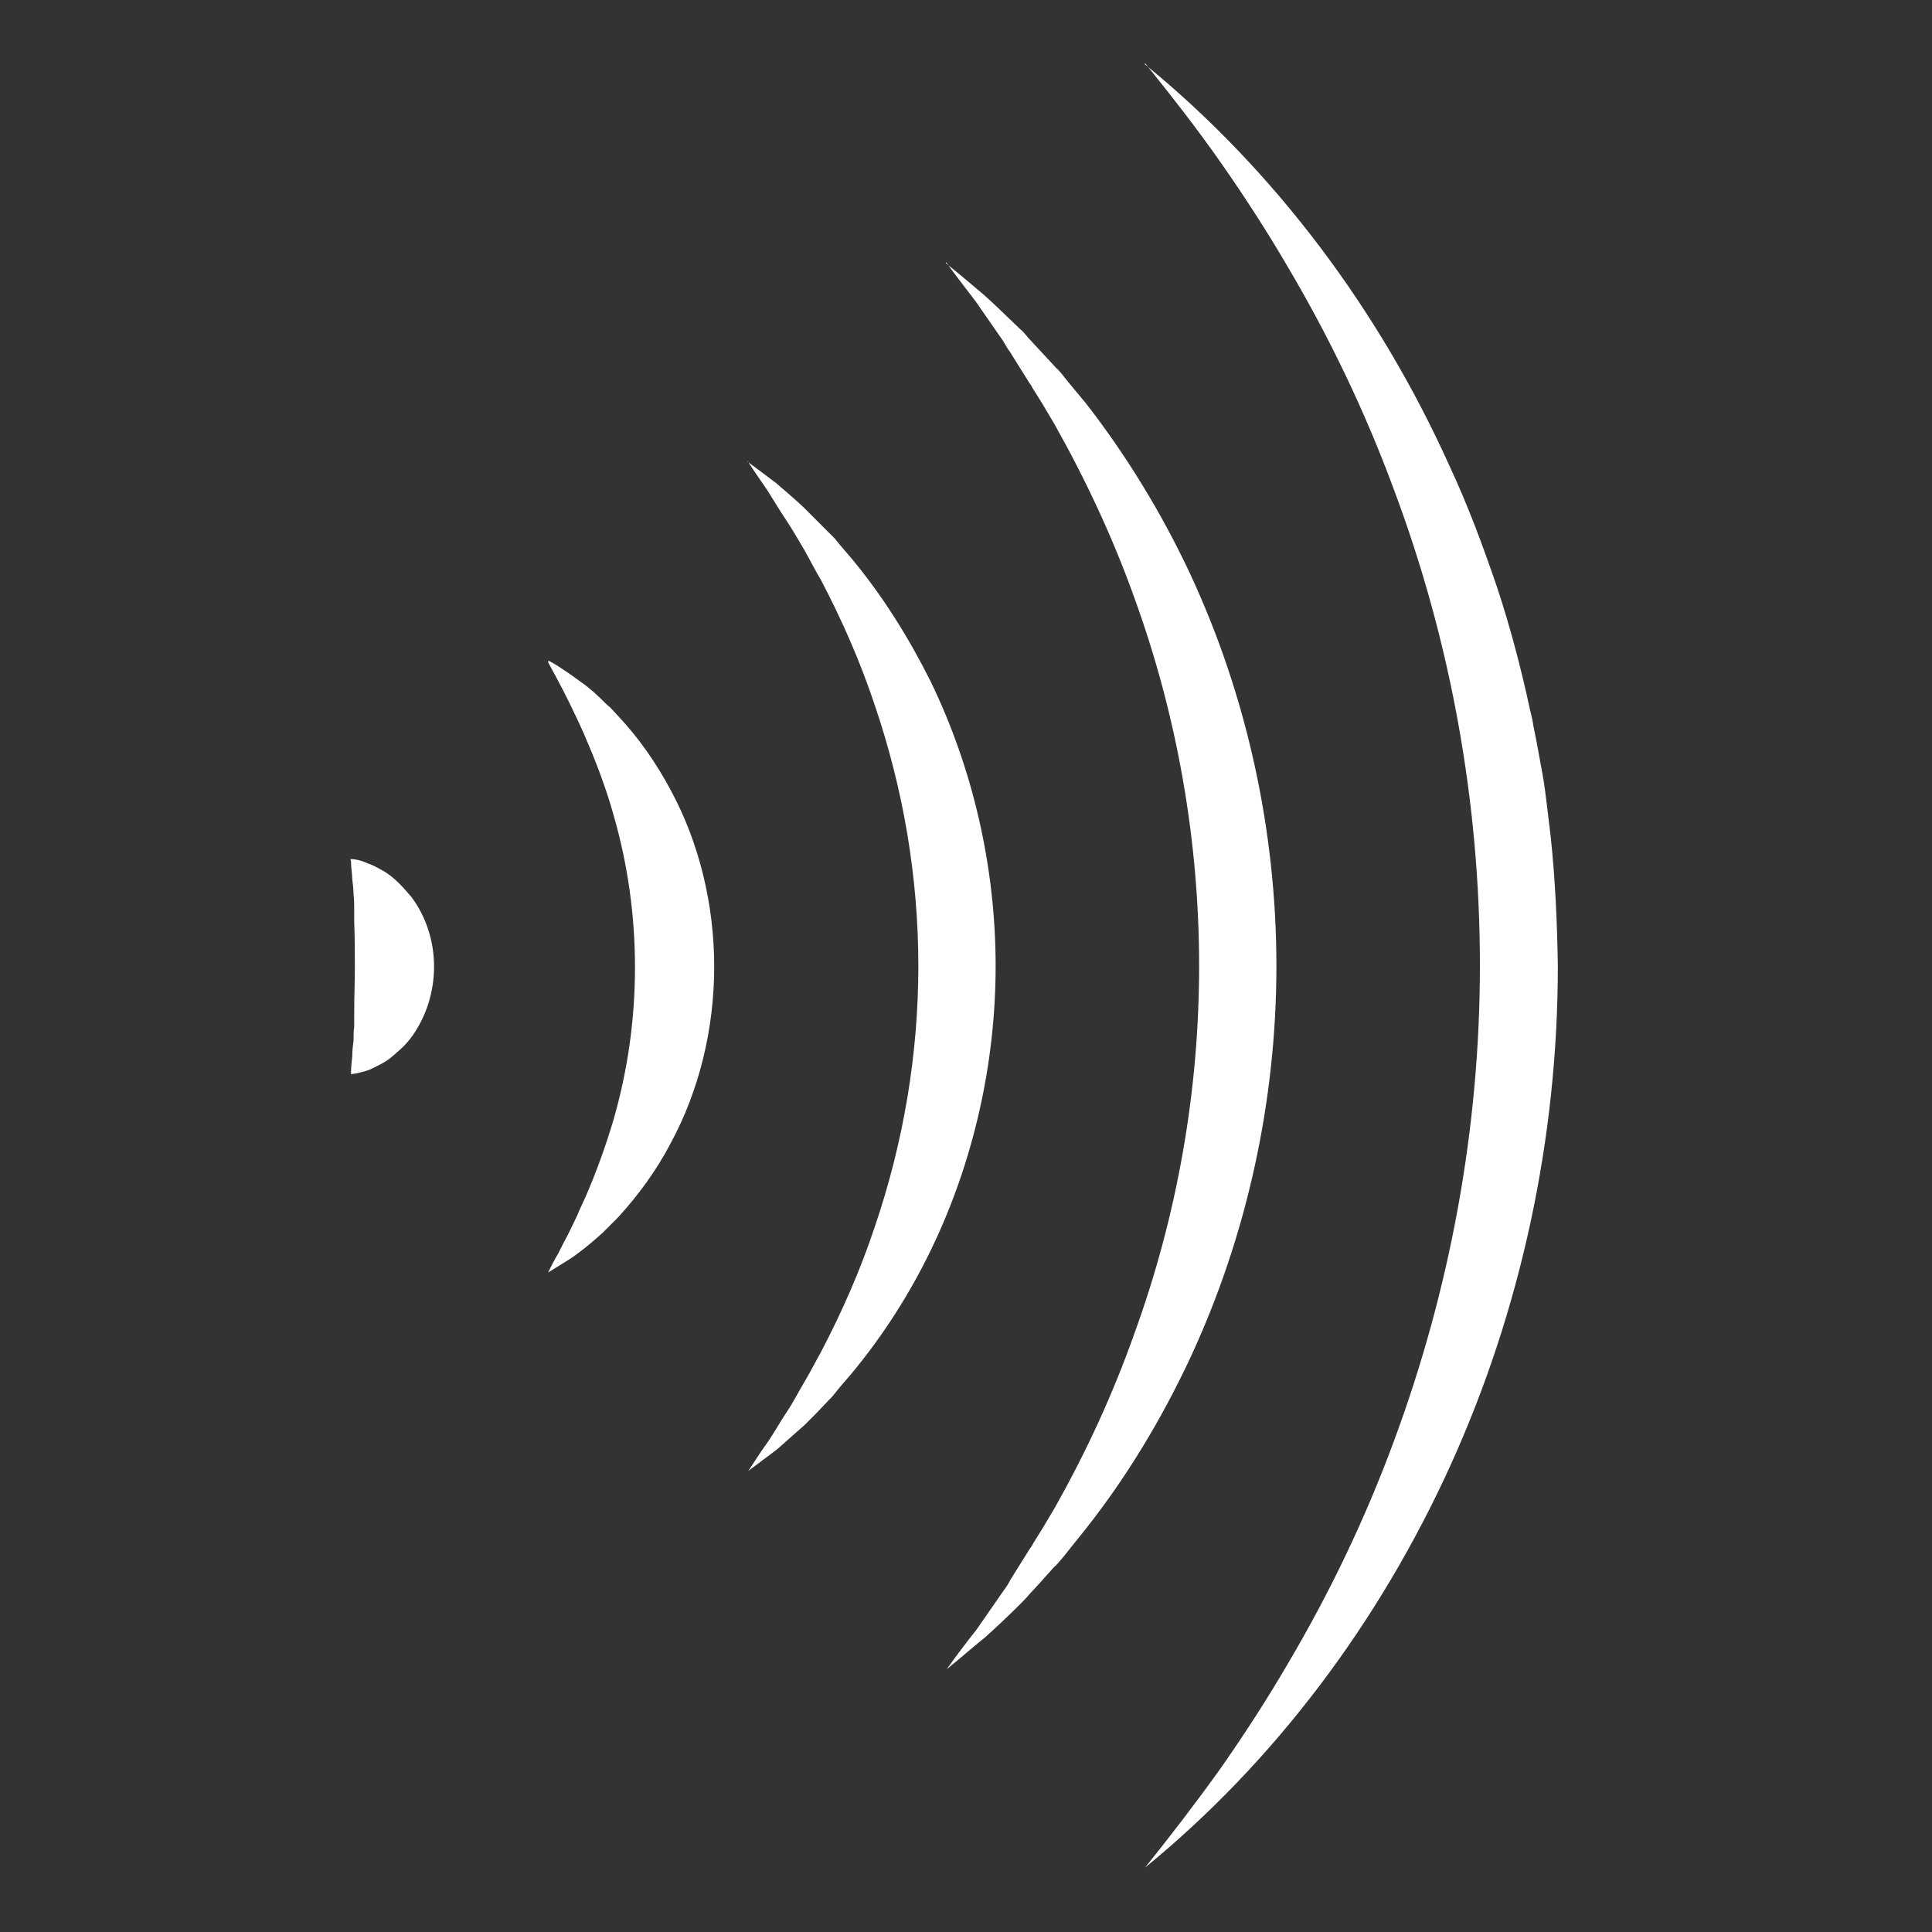
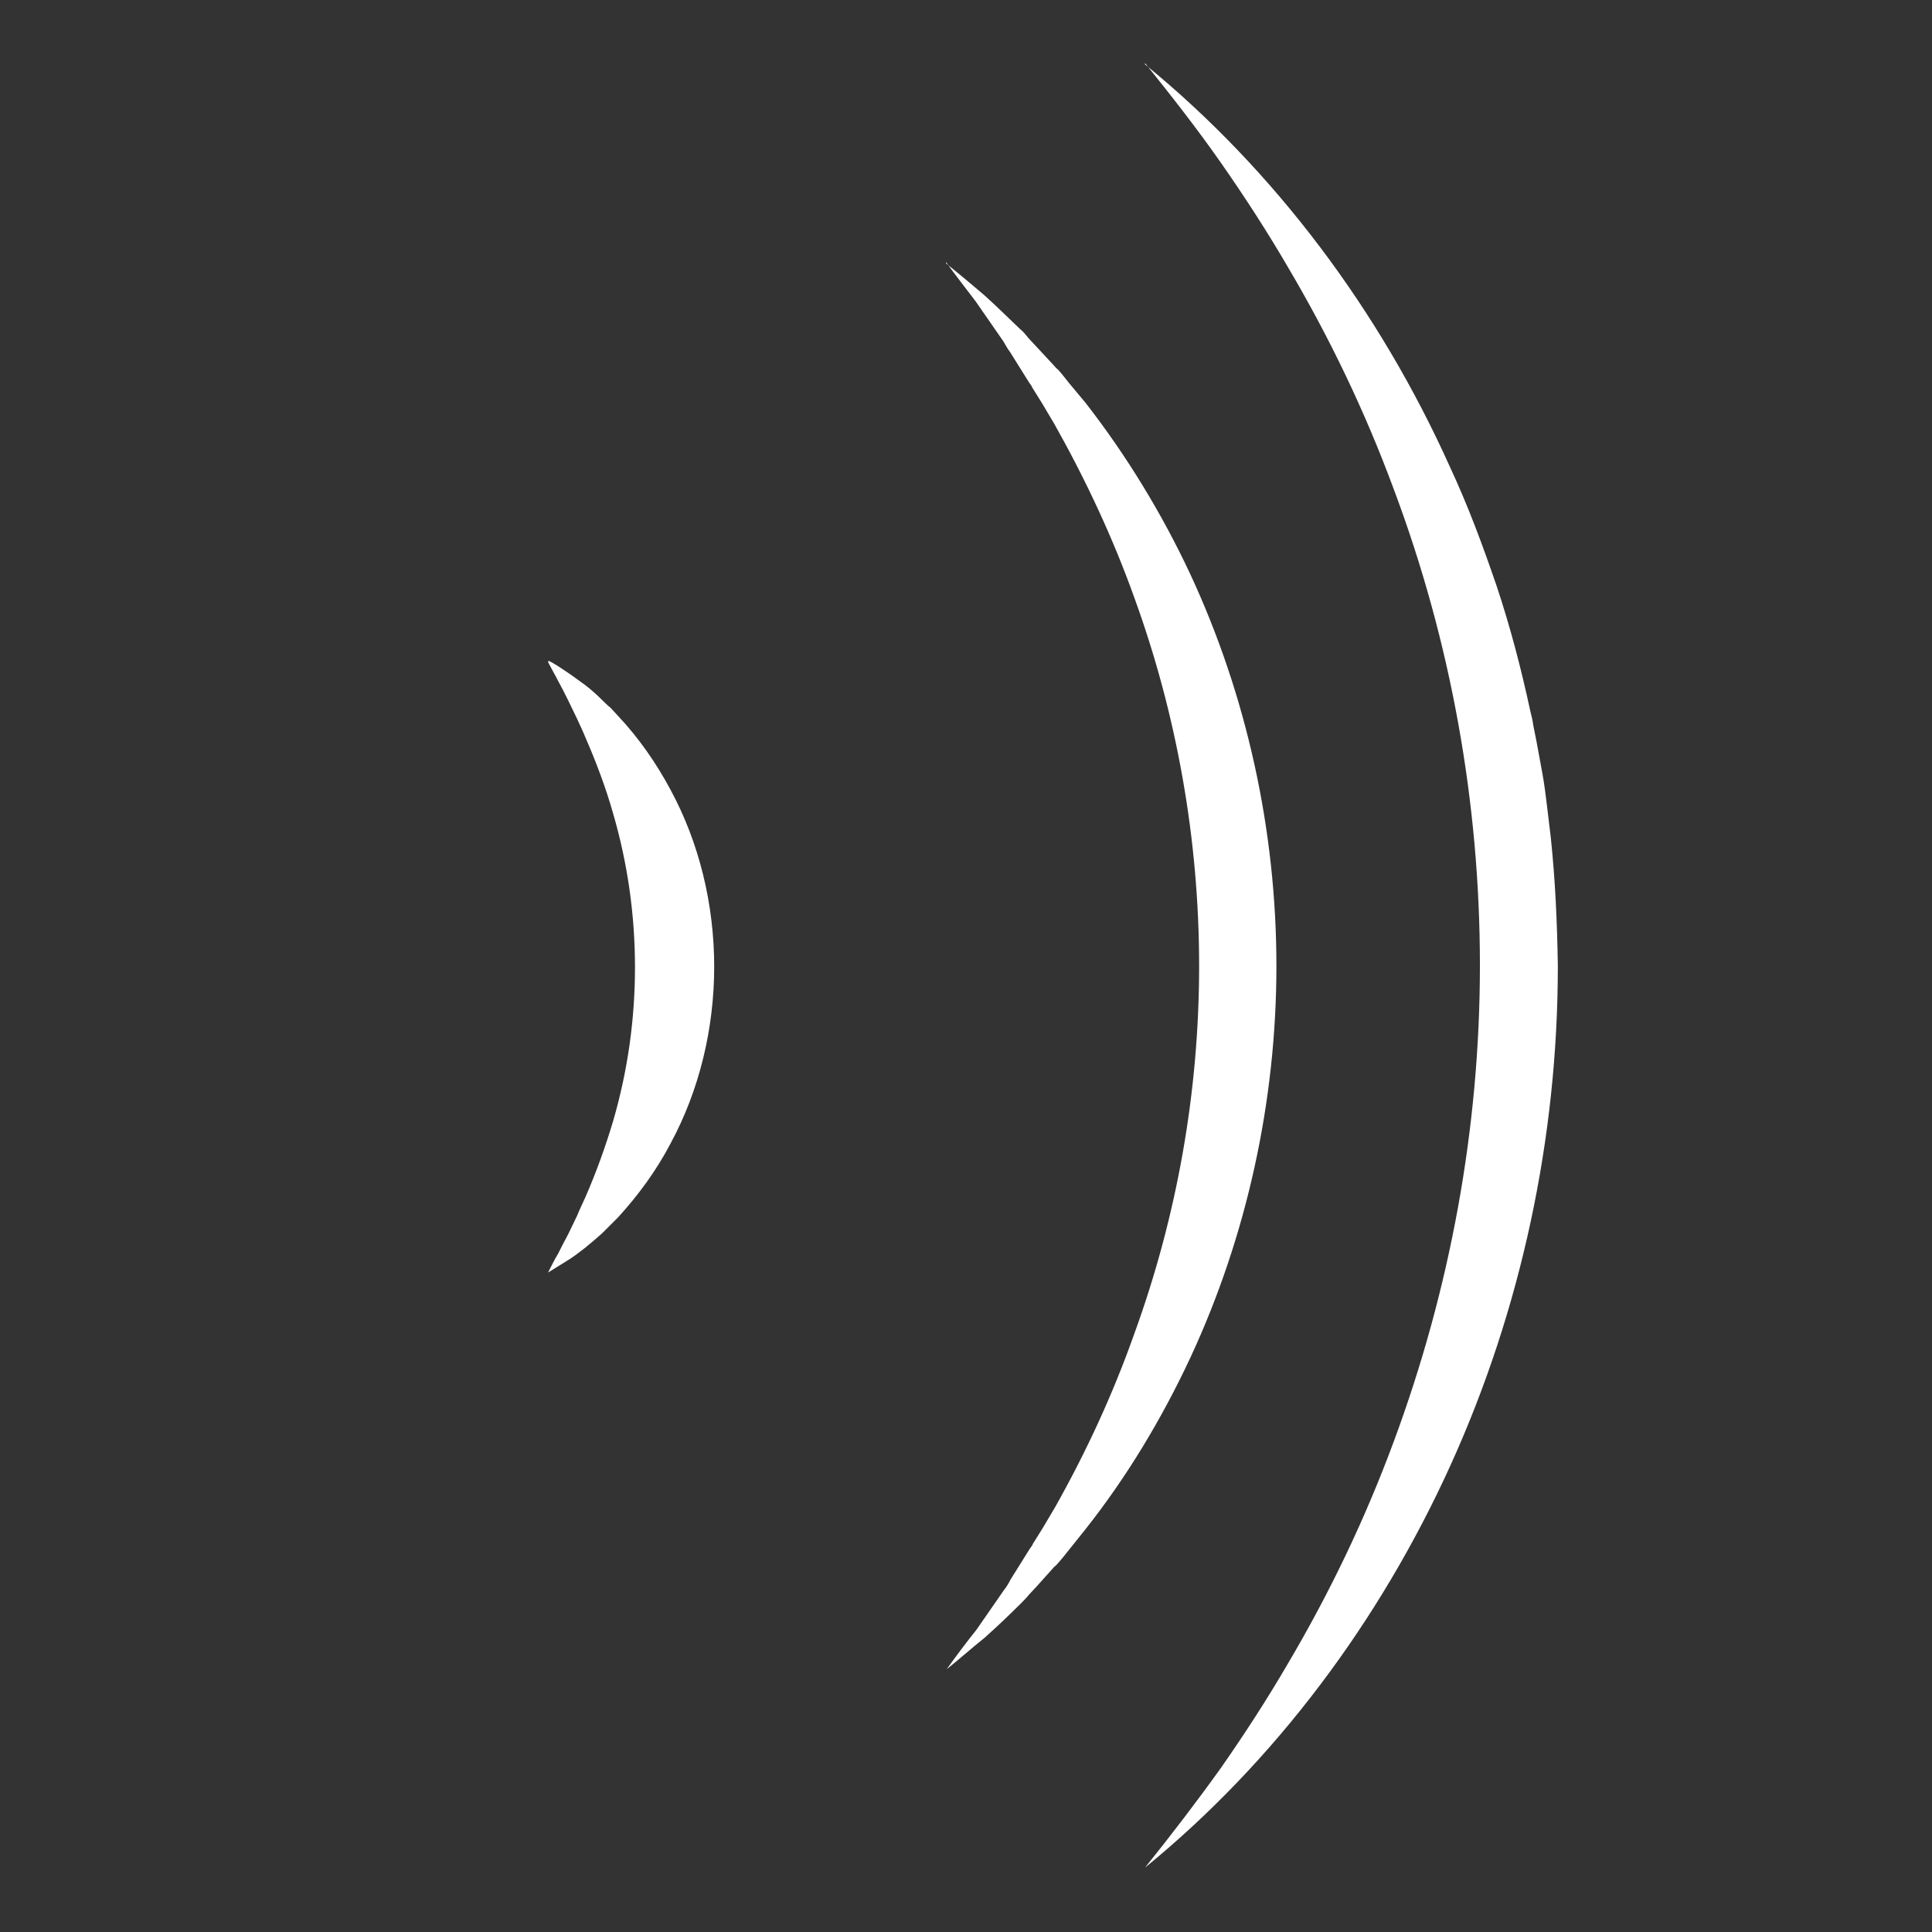
<svg xmlns="http://www.w3.org/2000/svg" id="_レイヤー_2" viewBox="0 0 300 300">
  <rect x="0" y="0" width="300" height="300" fill="#333333" stroke="none" />
  <defs>
    <style>.cls-1{fill:none;}.cls-2{fill:#fff;}</style>
  </defs>
  <g id="_レイヤー_1-2">
-     <path class="cls-2" d="M54.4,133.4c1,0,1.9.3,2.8.7.9.3,1.7.8,2.6,1.3.8.5,1.5,1.1,2.2,1.8.7.7,1.3,1.4,1.9,2.1,2.3,3.1,3.5,6.9,3.5,10.8,0,3.9-1.2,7.7-3.4,10.8-.6.8-1.2,1.5-1.9,2.1-.7.6-1.4,1.3-2.2,1.8-.8.5-1.7.9-2.5,1.3-.9.3-1.9.6-2.9.7,0-1,.1-2,.2-2.8,0-.9.1-1.7.2-2.4,0-.8,0-1.5.1-2.2,0-.4,0-.7,0-1,0-.4,0-.7,0-1,0-2.6.1-4.9.1-7.2s0-4.6-.1-7.1c0-.6,0-1.3,0-2,0-.7,0-1.4-.1-2.2,0-.7-.1-1.6-.2-2.4,0-.8-.2-1.7-.2-2.8" />
    <path class="cls-2" d="M85.2,102.6c1,.5,2,1.2,2.9,1.8.9.6,1.8,1.3,2.8,2,.9.7,1.8,1.5,2.6,2.3.4.4.8.8,1.3,1.2l1.2,1.3c3.2,3.4,5.9,7.3,8.1,11.4,4.5,8.3,6.8,17.9,6.8,27.5,0,9.6-2.3,19.2-6.8,27.5-2.2,4.2-5,8-8.1,11.4l-1.3,1.3c-.4.4-.8.8-1.2,1.2-.9.8-1.7,1.5-2.7,2.3-.9.7-1.8,1.4-2.8,2-1,.6-1.9,1.2-2.9,1.8.5-1,1-2,1.6-3,.5-1,1-2,1.5-2.9l1.4-2.9c.4-1,.9-2,1.3-2.9,1.7-3.9,3.1-7.8,4.3-11.8,2.3-7.9,3.4-15.9,3.4-23.9,0-8-1.1-16-3.4-23.9-1.1-3.9-2.6-7.9-4.3-11.8-.4-1-.9-2-1.3-2.9l-1.4-2.9c-.5-1-1-2-1.5-2.9-.5-1-1.1-2-1.6-3" />
-     <path class="cls-2" d="M116.1,71.7c1.5,1.1,2.9,2.2,4.4,3.3,1.4,1.2,2.8,2.4,4.2,3.7,1.3,1.3,2.6,2.6,3.9,3.9l.5.5.5.5.9,1.1,1.8,2.1c4.8,5.8,8.8,12.2,12.2,19,6.6,13.6,10.1,28.9,10.1,44.2s-3.5,30.6-10.1,44.2c-3.3,6.8-7.4,13.2-12.2,19l-1.8,2.1-.9,1.1-.4.5-.5.5-1.9,2c-.7.7-1.3,1.3-2,2-1.4,1.2-2.8,2.5-4.2,3.7-1.5,1.1-2.9,2.2-4.4,3.3,1-1.5,2-3.1,3.1-4.6,1-1.5,1.9-3.1,2.9-4.6,1-1.5,1.8-3.1,2.7-4.6.9-1.5,1.7-3.1,2.6-4.7,3.3-6.3,6.1-12.7,8.3-19.3,4.5-13.2,6.8-26.9,6.8-40.6,0-13.7-2.3-27.4-6.8-40.6-2.2-6.6-5-13-8.3-19.3-.9-1.5-1.7-3.1-2.6-4.7-.9-1.5-1.8-3.1-2.8-4.6-1-1.5-1.9-3-2.9-4.6-1-1.5-2.1-3-3.1-4.6" />
    <path class="cls-2" d="M146.9,40.9c2,1.6,3.9,3.2,5.9,4.9,1.9,1.7,3.7,3.5,5.6,5.3.5.4.9.9,1.3,1.4l1.3,1.4,2.6,2.8c.2.2.4.5.7.7l.6.7,1.2,1.5,2.5,3c6.3,8.1,11.8,17.1,16.2,26.5,8.8,18.9,13.4,39.9,13.4,60.9s-4.6,42-13.4,60.9c-4.4,9.4-9.8,18.4-16.2,26.5l-2.4,3-1.2,1.5-.6.7c-.2.2-.4.5-.7.7l-2.6,2.9-1.3,1.4c-.4.5-.9,1-1.3,1.4-1.8,1.8-3.7,3.6-5.6,5.3-2,1.6-3.9,3.3-5.9,4.9,1.5-2.1,3-4.1,4.6-6.1l4.3-6.2c.4-.5.7-1,1-1.6l1-1.6,2-3.2c.2-.3.4-.5.5-.8l.5-.8,1-1.6,1.9-3.2c4.9-8.7,9-17.6,12.3-26.9,6.7-18.4,10.1-37.8,10.1-57.2,0-19.4-3.4-38.9-10.1-57.3-3.3-9.2-7.5-18.2-12.4-26.9l-1.9-3.2-1-1.6-.5-.8c-.1-.3-.3-.5-.5-.8l-2-3.2-1-1.6c-.4-.5-.7-1.1-1-1.6l-4.3-6.2c-1.5-2-3.1-4-4.6-6.1" />
    <path class="cls-2" d="M177.8,10c20.2,16.5,36.4,38.2,47.3,62.4,1.4,3,2.7,6.1,3.9,9.2,1.2,3.1,2.3,6.2,3.4,9.4,2.1,6.3,3.8,12.8,5.2,19.3.2.8.4,1.6.5,2.4l.5,2.5c.3,1.6.6,3.3.9,4.9.3,1.6.5,3.3.7,4.9.2,1.7.4,3.3.6,5,.7,6.6,1,13.3,1.1,20,0,26.7-5.7,53.4-16.7,77.6-11,24.2-27.2,45.9-47.4,62.4,4.1-5.1,8-10.2,11.8-15.5,3.7-5.3,7.2-10.7,10.4-16.2,6.5-11,12-22.5,16.4-34.4,8.8-23.7,13.4-48.8,13.4-74s-4.5-50.3-13.4-74c-4.4-11.9-9.9-23.4-16.4-34.4-3.2-5.5-6.7-10.9-10.4-16.2-3.7-5.3-7.7-10.4-11.8-15.5" />
-     <rect class="cls-1" y="0" width="300" height="300" />
  </g>
</svg>